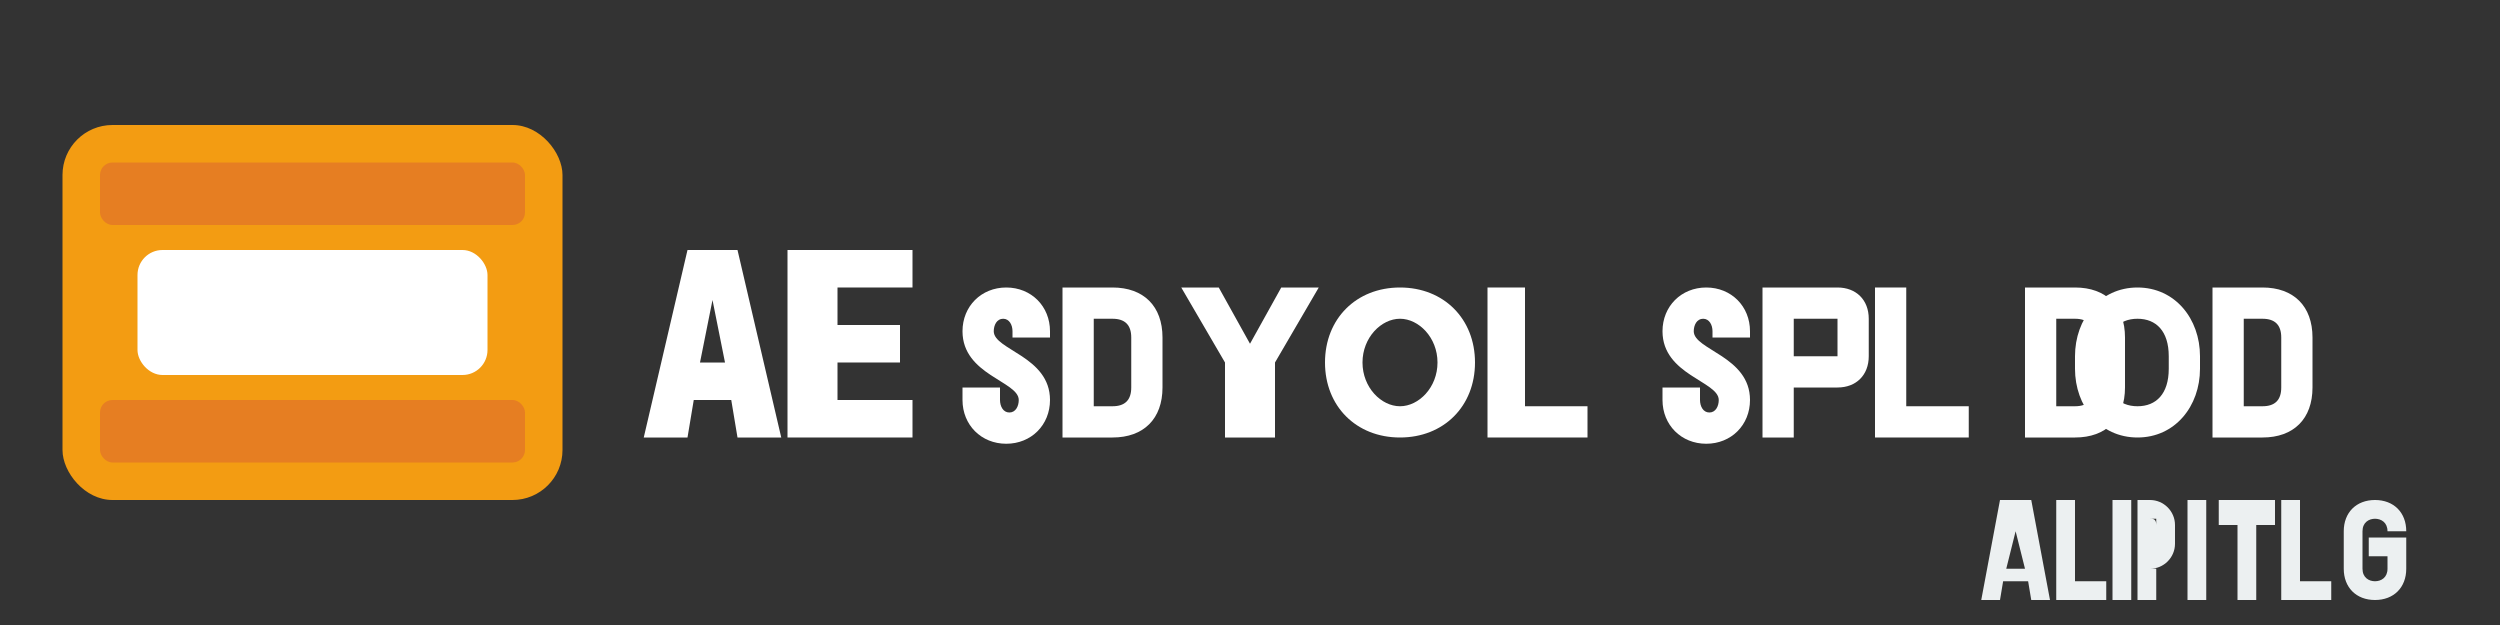
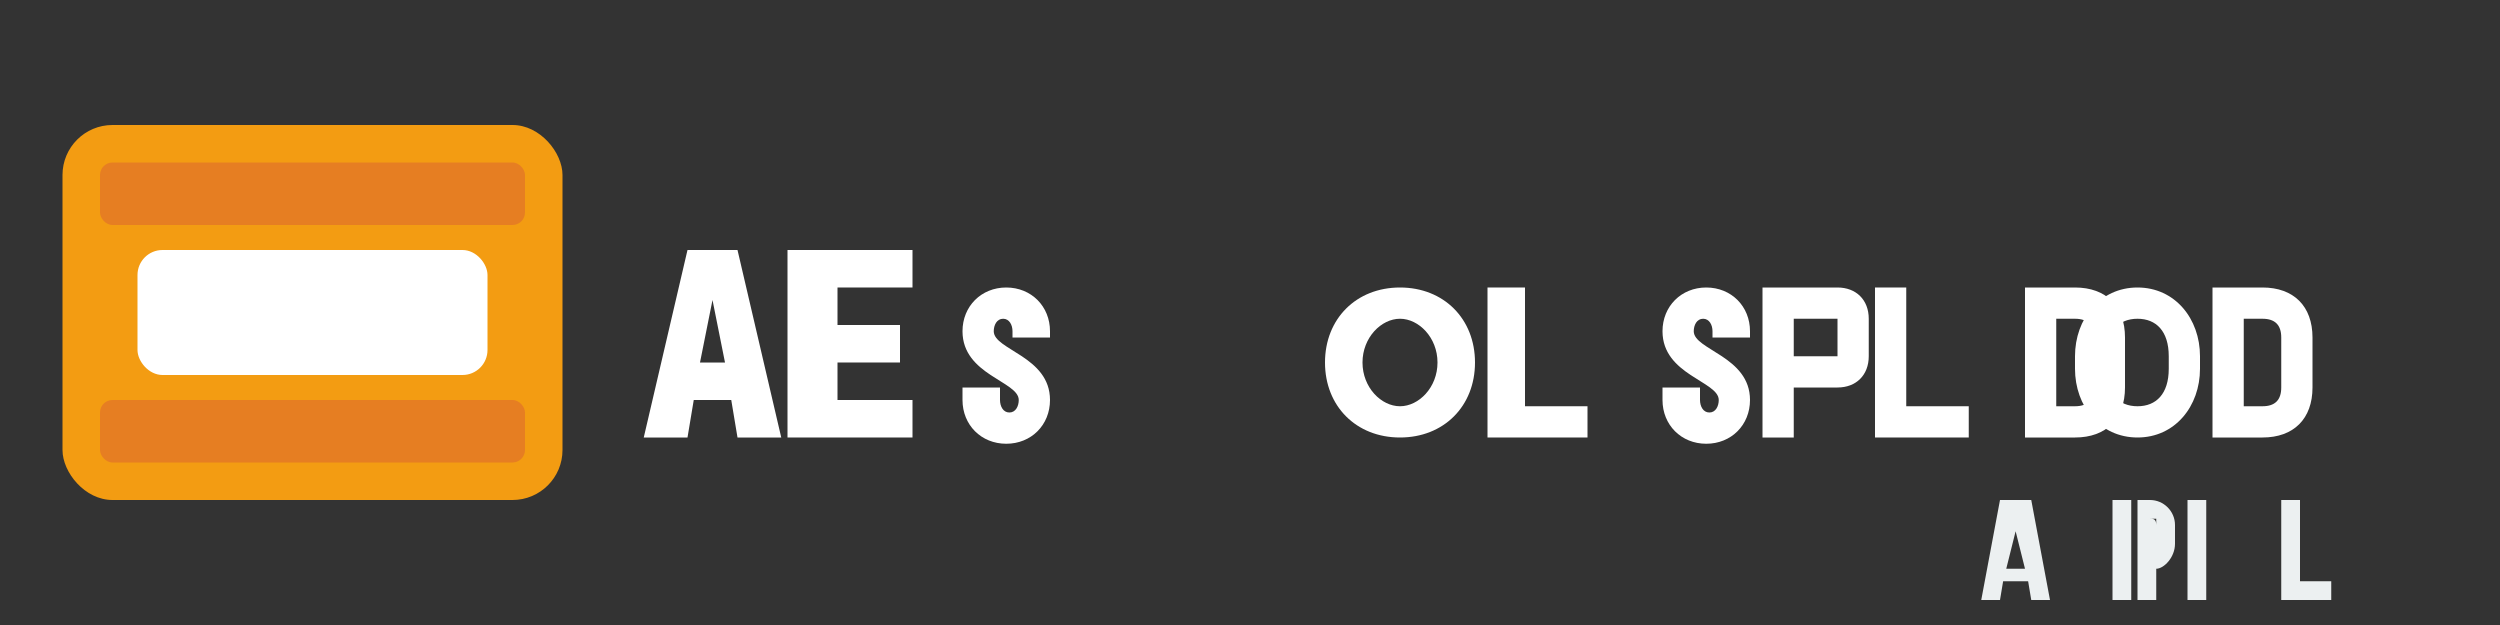
<svg xmlns="http://www.w3.org/2000/svg" width="200" height="50" viewBox="0 0 200 50" fill="none">
  <rect x="0" y="0" width="200" height="50" fill="#333333" stroke="none" />
  <rect x="5" y="10" width="40" height="30" rx="4" fill="#f39c12" />
  <rect x="8" y="13" width="34" height="5" rx="1" fill="#e67e22" />
  <rect x="8" y="32" width="34" height="5" rx="1" fill="#e67e22" />
  <rect x="11" y="20" width="28" height="10" rx="2" fill="white" />
  <path d="M55 20H59L62.5 35H59L58.5 32H55.5L55 35H51.5L55 20ZM58 29L57 24L56 29H58Z" fill="white" />
  <path d="M63 20H73V23H67V26H72V29H67V32H73V35H63V20Z" fill="white" />
  <path d="M77 26.5C77 24.5 78.5 23 80.5 23C82.5 23 84 24.5 84 26.5V27H81V26.5C81 26 80.75 25.5 80.25 25.5C79.75 25.5 79.5 26 79.5 26.5C79.5 28 84 28.5 84 32C84 34 82.5 35.5 80.5 35.5C78.5 35.5 77 34 77 32V31H80V32C80 32.5 80.25 33 80.75 33C81.25 33 81.5 32.5 81.5 32C81.5 30.5 77 30 77 26.5Z" fill="white" />
-   <path d="M89 23H85V35H89C91.5 35 93 33.5 93 31V27C93 24.5 91.5 23 89 23ZM90.5 31C90.5 32 90 32.5 89 32.5H87.5V25.5H89C90 25.5 90.5 26 90.5 27V31Z" fill="white" />
-   <path d="M100 27.5L102.5 23H105.5L102 29V35H98V29L94.5 23H97.5L100 27.5Z" fill="white" />
  <path d="M106 29C106 25.5 108.5 23 112 23C115.5 23 118 25.5 118 29C118 32.5 115.5 35 112 35C108.5 35 106 32.5 106 29ZM115 29C115 27 113.5 25.5 112 25.5C110.5 25.5 109 27 109 29C109 31 110.5 32.5 112 32.5C113.5 32.5 115 31 115 29Z" fill="white" />
  <path d="M119 23H122V32.5H127V35H119V23Z" fill="white" />
  <path d="M133 26.5C133 24.5 134.5 23 136.5 23C138.5 23 140 24.5 140 26.5V27H137V26.5C137 26 136.75 25.5 136.25 25.5C135.75 25.5 135.5 26 135.5 26.5C135.5 28 140 28.5 140 32C140 34 138.5 35.5 136.5 35.5C134.5 35.5 133 34 133 32V31H136V32C136 32.5 136.25 33 136.75 33C137.25 33 137.5 32.5 137.5 32C137.5 30.5 133 30 133 26.5Z" fill="white" />
  <path d="M147 23H141V35H143.5V31H147C148.5 31 149.5 30 149.5 28.5V25.5C149.5 24 148.5 23 147 23ZM147 28.5H143.5V25.5H147V28.5Z" fill="white" />
  <path d="M150 23H152.5V32.5H157.5V35H150V23Z" fill="white" />
  <path d="M162 23H166C168.5 23 170 24.5 170 27V31C170 33.5 168.5 35 166 35H162V23ZM166 32.5C167 32.5 167.5 32 167.5 31V27C167.5 26 167 25.5 166 25.5H164.5V32.5H166Z" fill="white" />
  <path d="M176 28.5V29.5C176 32.5 174 35 171 35C168 35 166 32.5 166 29.5V28.5C166 25.5 168 23 171 23C174 23 176 25.5 176 28.5ZM171 32.5C172.5 32.5 173.5 31.5 173.5 29.5V28.5C173.5 26.5 172.5 25.5 171 25.5C169.5 25.5 168.5 26.5 168.5 28.5V29.5C168.5 31.5 169.5 32.5 171 32.5Z" fill="white" />
  <path d="M177 23H181C183.5 23 185 24.5 185 27V31C185 33.5 183.5 35 181 35H177V23ZM181 32.5C182 32.5 182.5 32 182.5 31V27C182.5 26 182 25.5 181 25.5H179.5V32.5H181Z" fill="white" />
  <path d="M160 40H162.5L164 48H162.5L162.25 46.5H160.25L160 48H158.5L160 40ZM162 45.5L161.25 42.5L160.5 45.5H162Z" fill="#ecf0f1" />
-   <path d="M164.5 40H166V46.5H168.5V48H164.5V40Z" fill="#ecf0f1" />
  <path d="M169 40H170.5V48H169V40Z" fill="#ecf0f1" />
-   <path d="M174 42C174 40.9 173.1 40 172 40H171V48H172.5V45.5H172C173.1 45.5 174 44.6 174 43.5V42ZM172 44H172.5V42C172.5 41.5 172.25 41.5 172 41.5H172.5V44Z" fill="#ecf0f1" />
+   <path d="M174 42C174 40.9 173.1 40 172 40H171V48H172.5V45.5C173.1 45.5 174 44.6 174 43.5V42ZM172 44H172.5V42C172.5 41.5 172.25 41.5 172 41.5H172.5V44Z" fill="#ecf0f1" />
  <path d="M175 40H176.5V48H175V40Z" fill="#ecf0f1" />
-   <path d="M179 42H177.5V40H182V42H180.5V48H179V42Z" fill="#ecf0f1" />
  <path d="M182.5 40H184V46.5H186.5V48H182.5V40Z" fill="#ecf0f1" />
-   <path d="M190 41.5C189.5 41.5 189 41.8 189 42.5V45.5C189 46.2 189.5 46.5 190 46.5C190.5 46.5 191 46.2 191 45.5V44.5H189.5V43H192.5V45.5C192.5 47 191.5 48 190 48C188.5 48 187.5 47 187.5 45.5V42.5C187.5 41 188.5 40 190 40C191.5 40 192.5 41 192.5 42.5H191C191 41.8 190.5 41.5 190 41.5Z" fill="#ecf0f1" />
</svg>